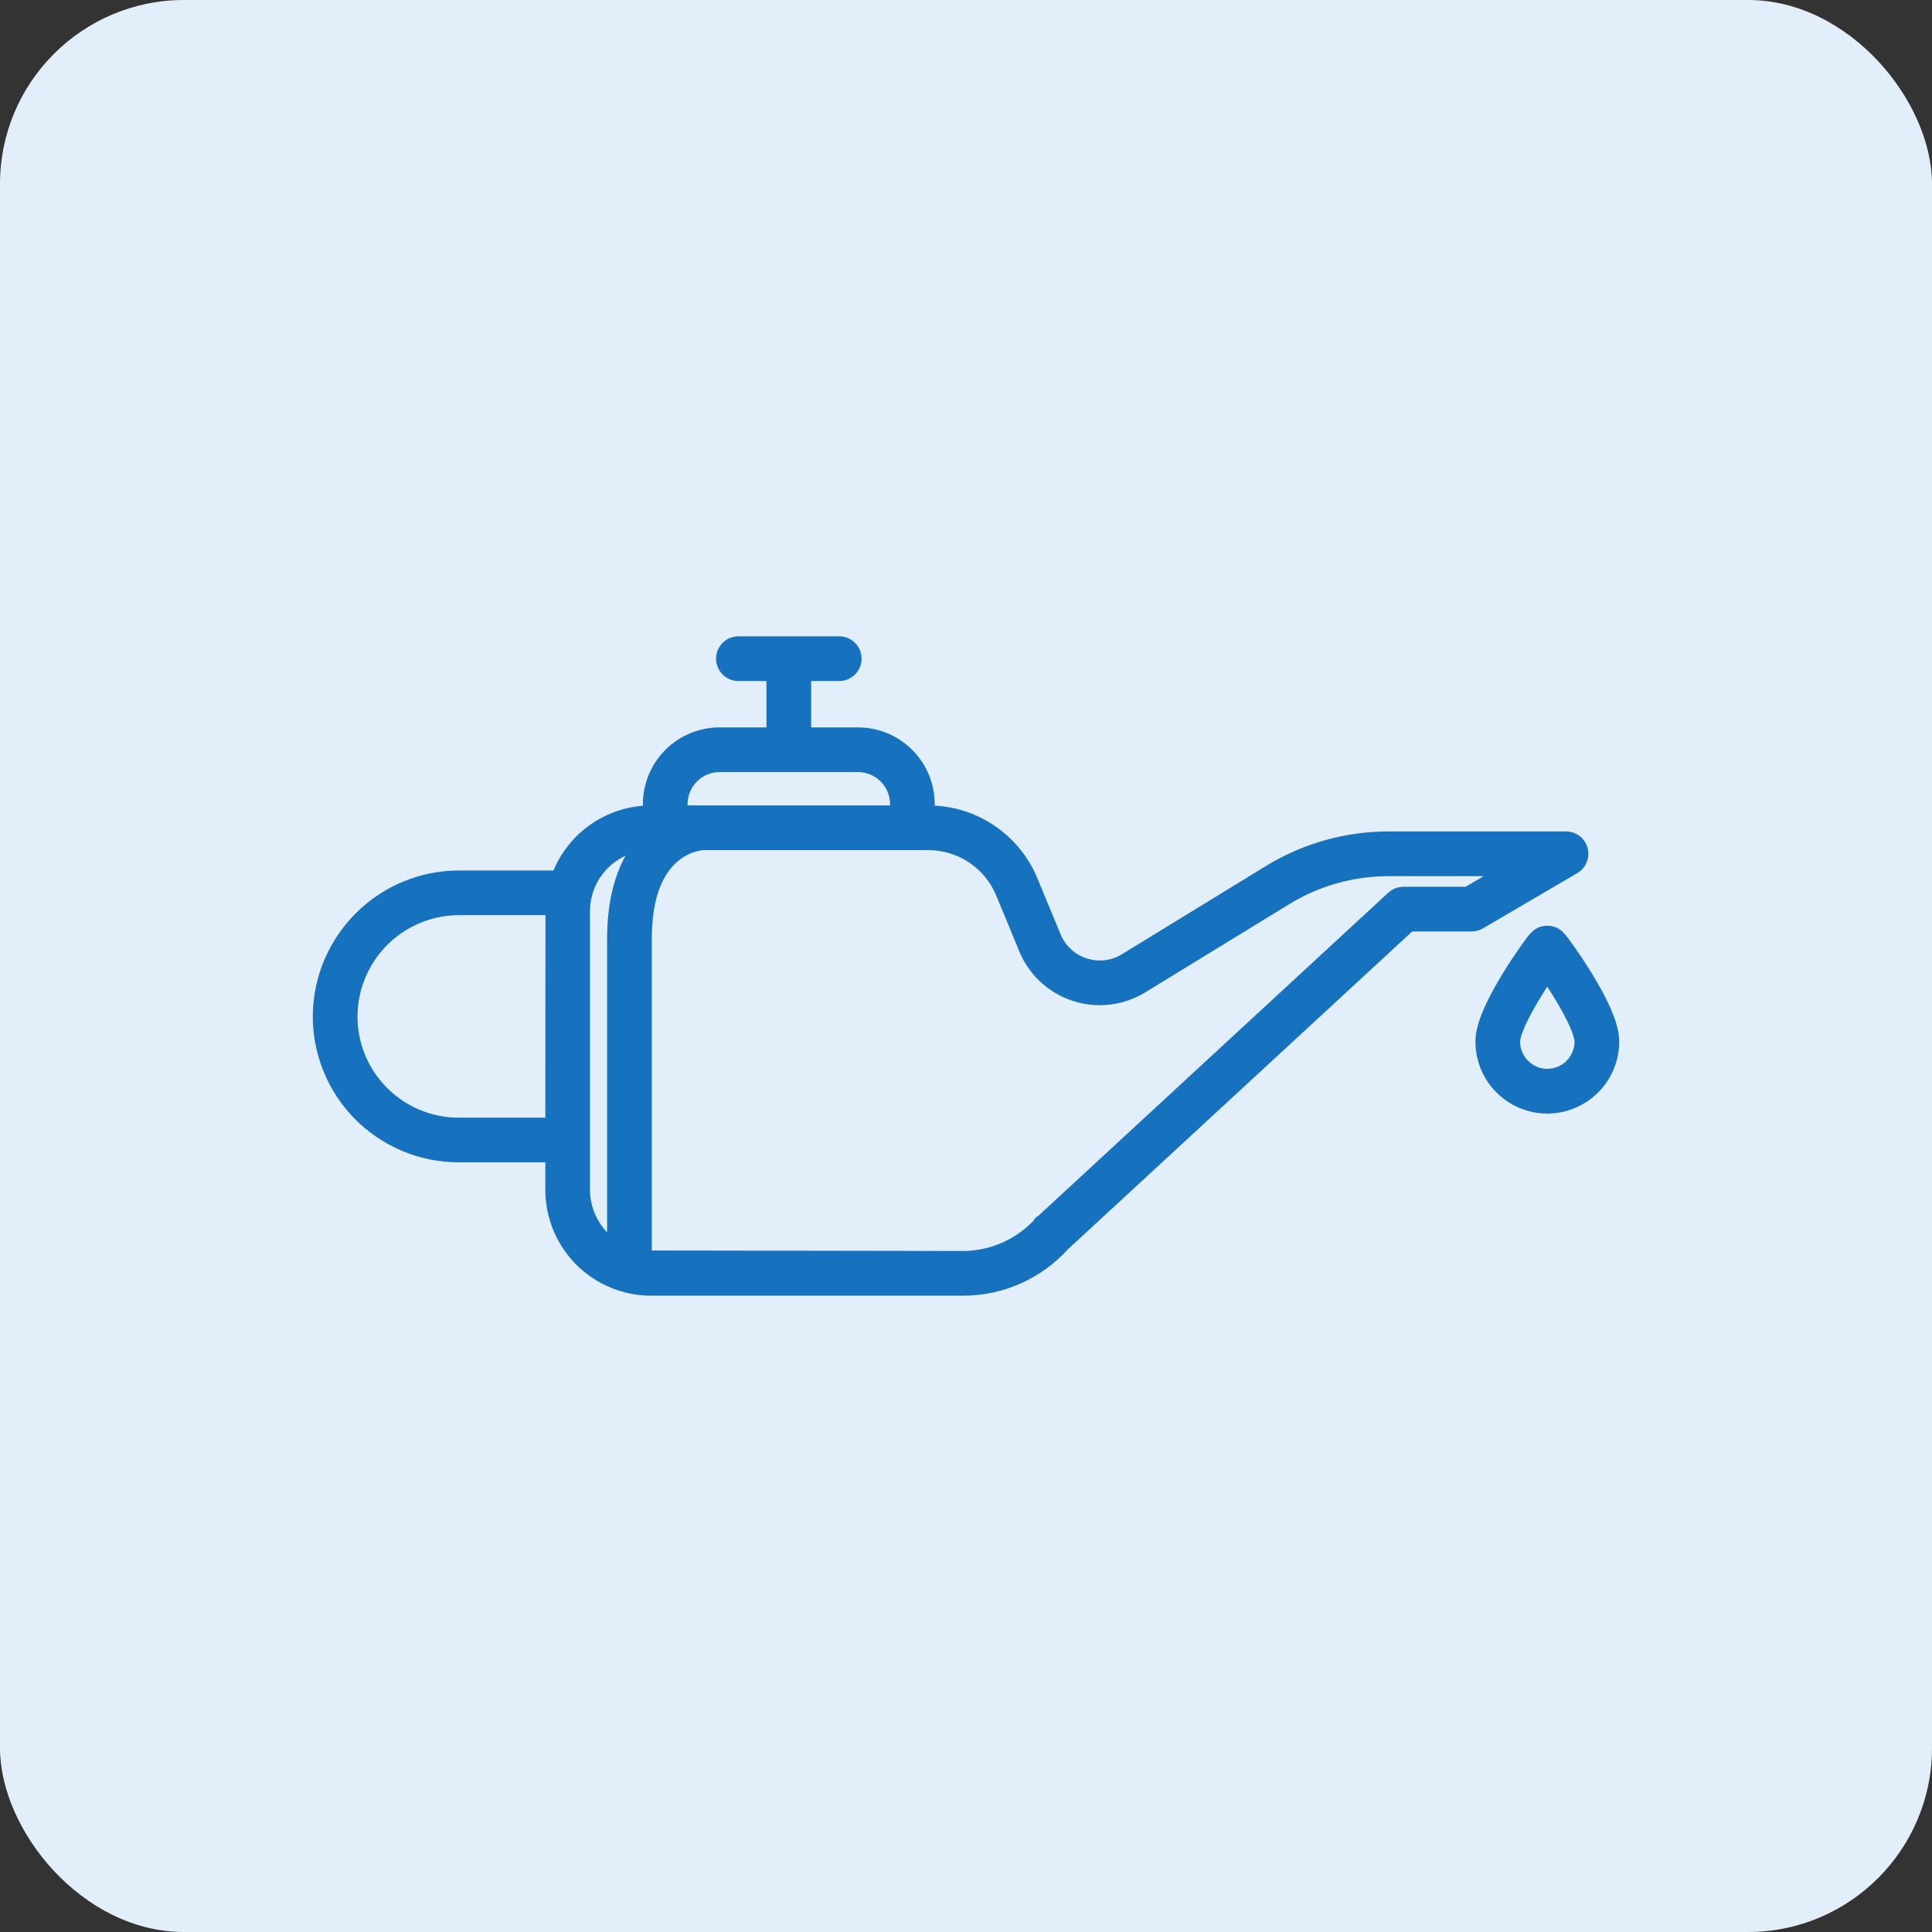
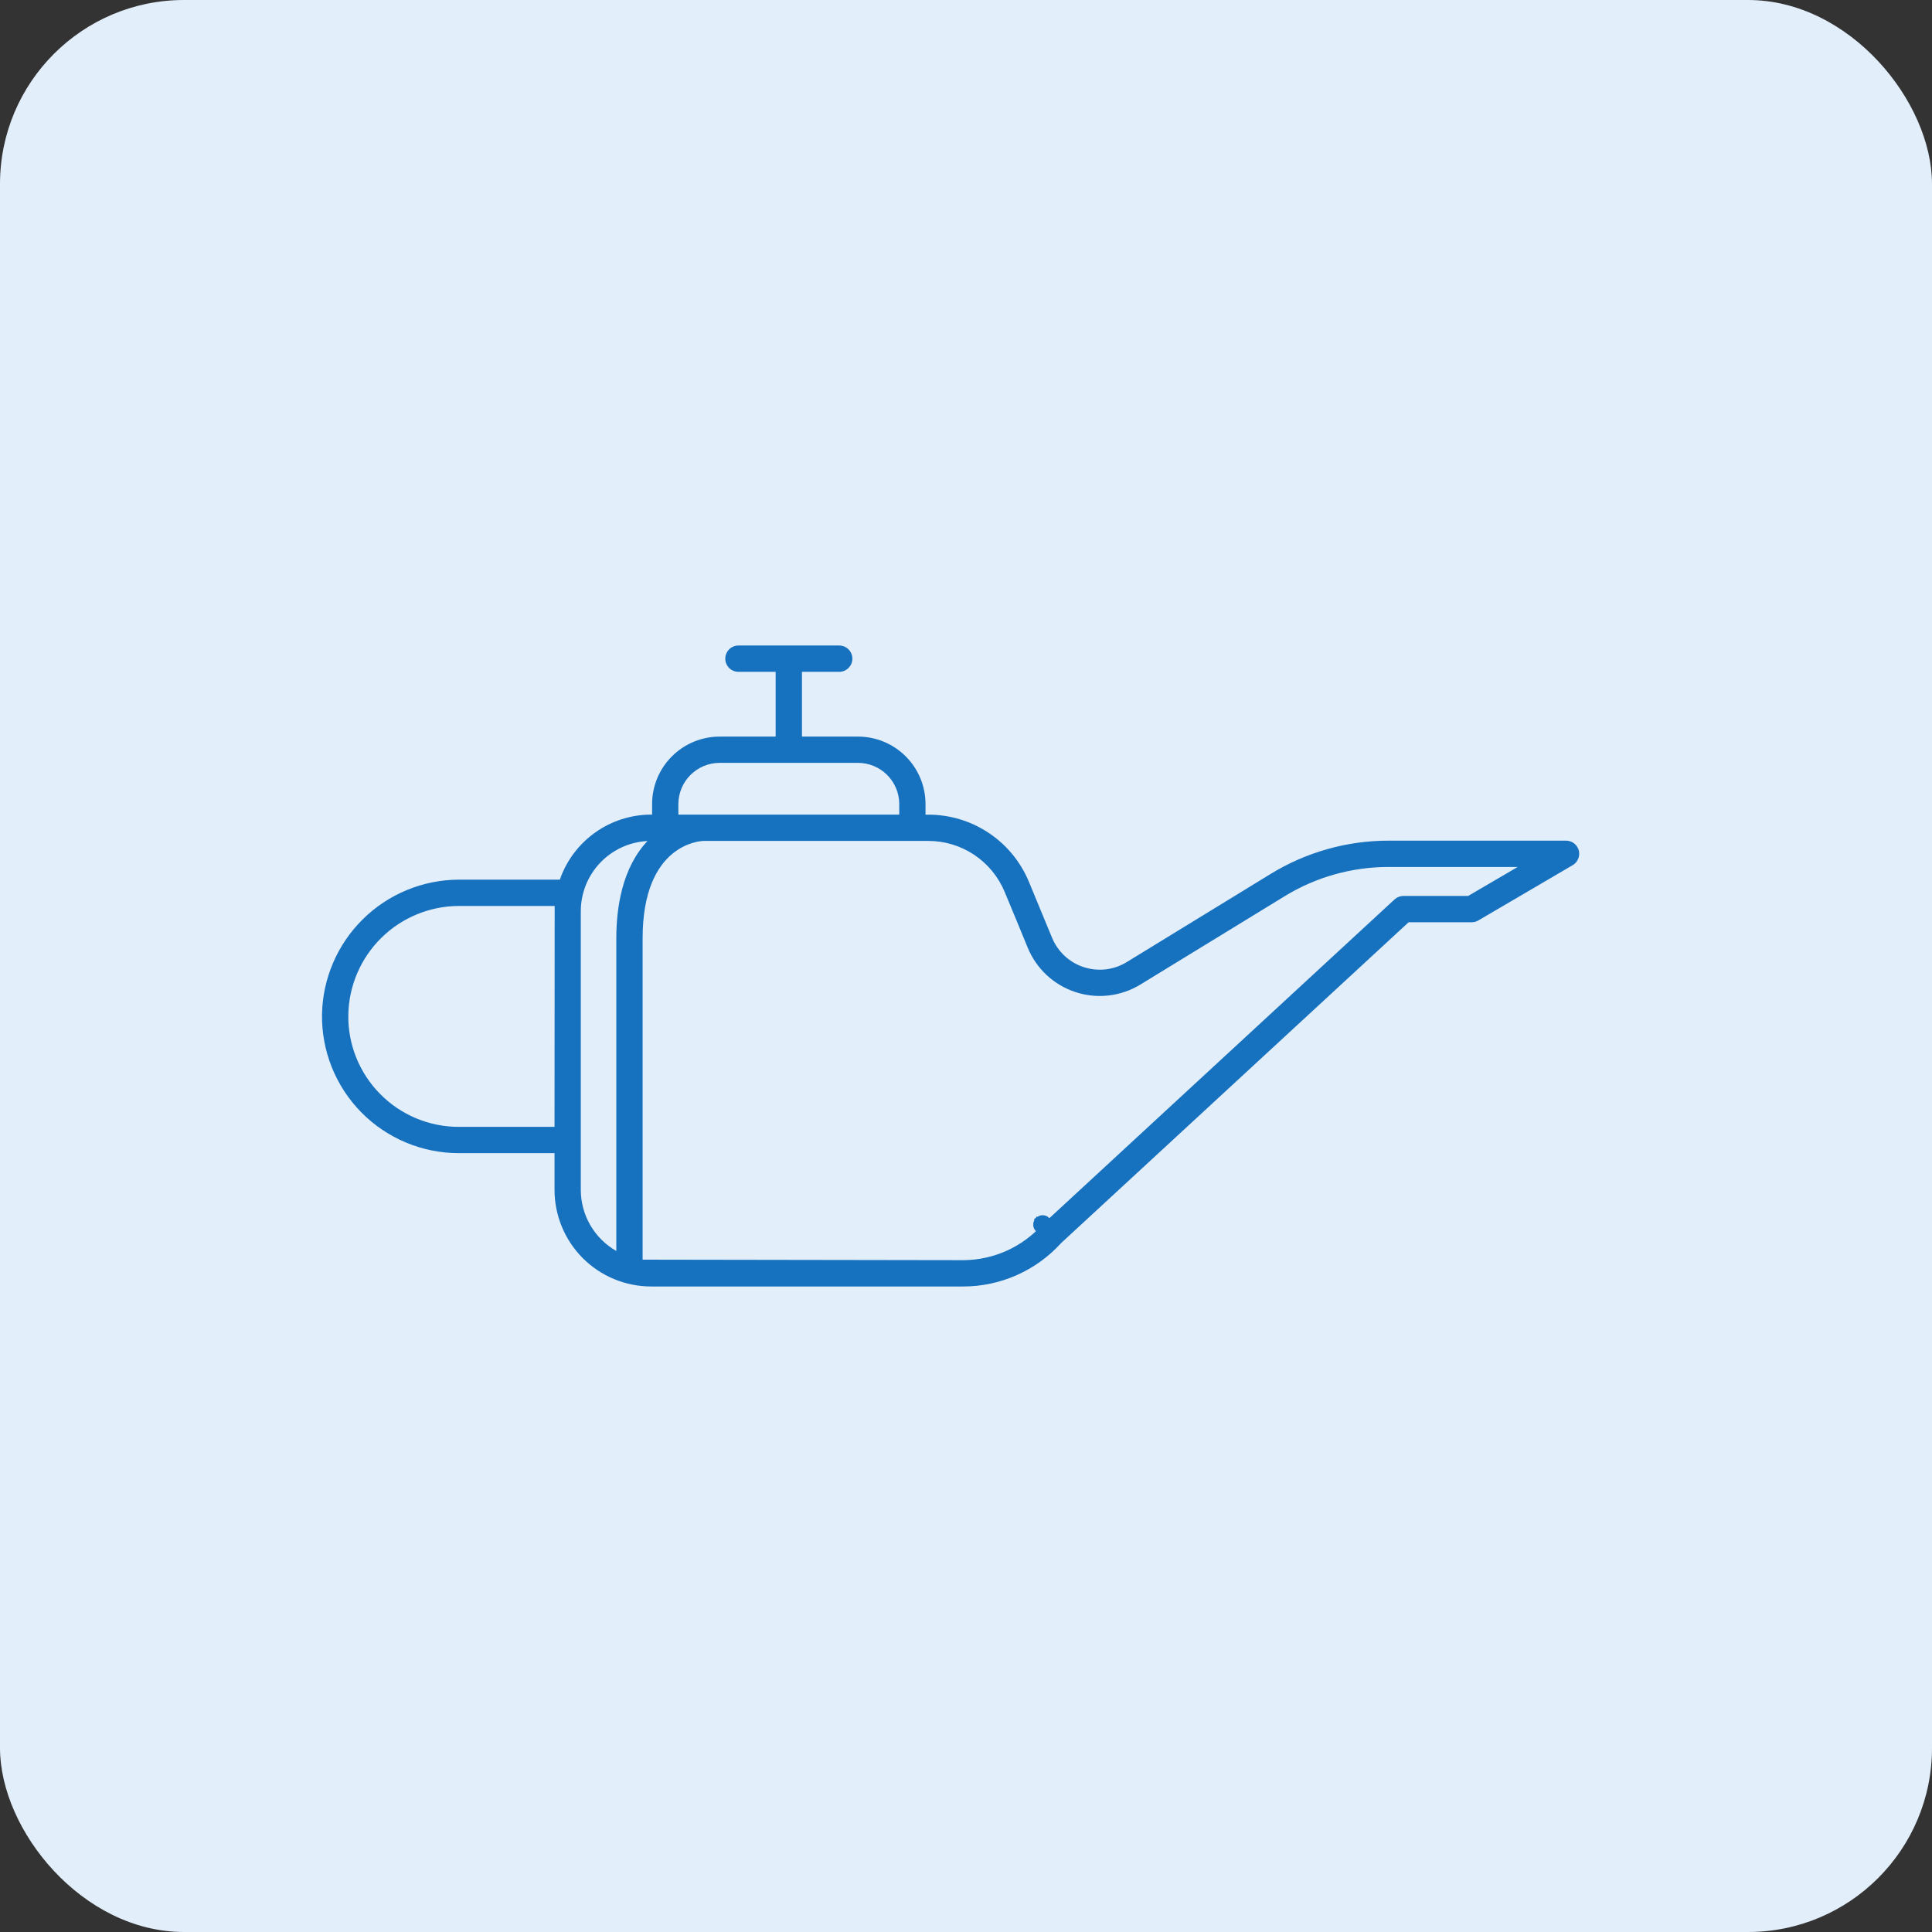
<svg xmlns="http://www.w3.org/2000/svg" width="42" height="42" viewBox="0 0 42 42" fill="none">
  <rect x="0" y="0" width="42" height="42" fill="#333333" stroke="none" />
  <rect width="42" height="42" rx="4" fill="#E3EEFB" />
  <path d="M22.738 26.686L22.739 26.687C22.739 26.686 22.74 26.685 22.741 26.684C22.741 26.683 22.743 26.682 22.745 26.68C22.745 26.679 22.747 26.677 22.748 26.675L22.757 26.658C22.759 26.655 22.761 26.65 22.762 26.644C22.763 26.641 22.764 26.637 22.765 26.632C22.766 26.628 22.767 26.621 22.766 26.613C22.766 26.605 22.765 26.594 22.76 26.582C22.756 26.571 22.748 26.558 22.737 26.547C22.726 26.536 22.713 26.529 22.701 26.524C22.689 26.52 22.678 26.518 22.669 26.518C22.661 26.518 22.654 26.518 22.649 26.519C22.644 26.52 22.64 26.521 22.636 26.522C22.63 26.524 22.625 26.526 22.622 26.528C22.616 26.531 22.612 26.533 22.61 26.535C22.606 26.537 22.603 26.54 22.602 26.541L22.588 26.554C22.588 26.555 22.587 26.557 22.585 26.558C22.585 26.559 22.584 26.56 22.582 26.561C22.582 26.562 22.579 26.565 22.577 26.569C22.576 26.571 22.573 26.576 22.57 26.581C22.568 26.585 22.566 26.59 22.564 26.596C22.563 26.6 22.562 26.604 22.561 26.61C22.56 26.615 22.56 26.623 22.561 26.632C22.562 26.641 22.564 26.652 22.57 26.665C22.576 26.677 22.584 26.69 22.596 26.7C22.621 26.72 22.648 26.723 22.662 26.723C22.669 26.723 22.675 26.722 22.679 26.721C22.684 26.72 22.688 26.719 22.691 26.718C22.697 26.716 22.701 26.715 22.704 26.713C22.709 26.711 22.713 26.709 22.715 26.707C22.717 26.706 22.719 26.704 22.72 26.704C22.722 26.702 22.723 26.701 22.724 26.701C22.726 26.699 22.728 26.698 22.729 26.697C22.73 26.696 22.731 26.695 22.732 26.694L22.731 26.693M22.738 26.686L22.739 26.685C22.739 26.684 22.742 26.681 22.745 26.677C22.746 26.675 22.749 26.671 22.752 26.666C22.753 26.663 22.755 26.657 22.757 26.65C22.758 26.646 22.759 26.642 22.76 26.636C22.761 26.631 22.761 26.623 22.76 26.615C22.759 26.606 22.757 26.594 22.752 26.581C22.746 26.569 22.737 26.556 22.725 26.546C22.701 26.526 22.675 26.523 22.661 26.523C22.653 26.523 22.647 26.524 22.642 26.525C22.637 26.526 22.633 26.527 22.63 26.528C22.625 26.53 22.62 26.531 22.618 26.533C22.613 26.535 22.609 26.538 22.607 26.54C22.605 26.541 22.603 26.542 22.602 26.543C22.6 26.544 22.599 26.545 22.598 26.545C22.597 26.547 22.595 26.547 22.595 26.547H22.596L22.664 26.621M22.738 26.686L22.664 26.621M22.738 26.686L22.737 26.688L22.732 26.693H22.731M22.664 26.621L22.589 26.555L22.587 26.556C22.587 26.557 22.586 26.559 22.584 26.561C22.584 26.562 22.582 26.564 22.581 26.566C22.579 26.568 22.577 26.572 22.575 26.578C22.573 26.581 22.572 26.585 22.57 26.591C22.569 26.594 22.568 26.598 22.567 26.603C22.566 26.608 22.566 26.615 22.566 26.623C22.566 26.63 22.569 26.641 22.573 26.653C22.577 26.665 22.584 26.677 22.595 26.688C22.606 26.699 22.619 26.707 22.631 26.711C22.643 26.716 22.655 26.717 22.664 26.717C22.672 26.718 22.679 26.717 22.684 26.716C22.689 26.715 22.694 26.714 22.697 26.713C22.703 26.711 22.707 26.709 22.71 26.707C22.716 26.705 22.72 26.702 22.722 26.701C22.726 26.698 22.729 26.695 22.73 26.695L22.731 26.693M22.664 26.621L22.731 26.693" fill="#1671BF" stroke="#1671BF" stroke-width="0.2" />
  <mask id="path-3-outside-1_5190_176" maskUnits="userSpaceOnUse" x="6" y="13.033" width="29" height="16" fill="black">
    <rect fill="white" x="6" y="13.033" width="29" height="16" />
-     <path d="M34.321 18.486C34.304 18.425 34.268 18.372 34.219 18.334C34.169 18.296 34.108 18.275 34.045 18.275H30.186C29.282 18.275 28.396 18.525 27.625 18.997L24.494 20.915C24.355 21 24.2 21.054 24.038 21.073C23.876 21.091 23.713 21.075 23.558 21.024C23.403 20.974 23.262 20.89 23.143 20.779C23.024 20.668 22.93 20.532 22.869 20.382C22.726 20.033 22.557 19.624 22.366 19.166C22.186 18.734 21.883 18.365 21.493 18.106C21.104 17.847 20.646 17.709 20.179 17.71H20.12V17.48C20.12 17.091 19.965 16.718 19.69 16.443C19.415 16.168 19.042 16.013 18.653 16.013H17.434V14.605H18.244C18.32 14.605 18.392 14.575 18.446 14.521C18.5 14.467 18.53 14.395 18.53 14.319C18.53 14.243 18.5 14.171 18.446 14.117C18.392 14.063 18.32 14.033 18.244 14.033H16.052C15.977 14.033 15.904 14.063 15.85 14.117C15.797 14.171 15.767 14.243 15.767 14.319C15.767 14.395 15.797 14.467 15.85 14.521C15.904 14.575 15.977 14.605 16.052 14.605H16.862V16.013H15.643C15.254 16.013 14.881 16.168 14.606 16.443C14.331 16.718 14.176 17.091 14.176 17.48V17.709H14.153C13.717 17.71 13.291 17.846 12.936 18.1C12.581 18.353 12.313 18.711 12.17 19.123H9.973C9.192 19.126 8.443 19.435 7.888 19.983C7.332 20.532 7.013 21.276 7 22.057C6.995 22.45 7.068 22.841 7.215 23.206C7.362 23.571 7.58 23.904 7.857 24.184C8.133 24.464 8.463 24.686 8.826 24.838C9.189 24.99 9.579 25.068 9.972 25.068H12.055V25.869C12.056 26.425 12.277 26.958 12.67 27.352C13.064 27.745 13.597 27.966 14.153 27.967H20.942C21.343 27.967 21.74 27.882 22.106 27.719C22.473 27.556 22.801 27.318 23.07 27.021L30.622 20.049H31.995C32.046 20.049 32.095 20.035 32.139 20.009L34.19 18.807C34.244 18.776 34.286 18.727 34.309 18.669C34.333 18.611 34.337 18.547 34.321 18.486ZM12.055 24.497H9.973C9.655 24.497 9.34 24.434 9.046 24.311C8.753 24.188 8.487 24.009 8.264 23.782C8.04 23.556 7.864 23.288 7.745 22.993C7.626 22.698 7.567 22.382 7.572 22.064C7.582 21.434 7.84 20.833 8.288 20.39C8.737 19.947 9.342 19.697 9.972 19.695H12.058L12.055 24.497ZM14.747 17.48C14.748 17.243 14.842 17.015 15.01 16.847C15.178 16.679 15.406 16.584 15.643 16.584H18.653C18.89 16.584 19.118 16.679 19.286 16.847C19.454 17.015 19.549 17.243 19.549 17.48V17.709H14.747V17.48ZM13.398 27.195C13.164 27.061 12.969 26.869 12.834 26.636C12.698 26.403 12.627 26.138 12.626 25.869V19.808C12.627 19.416 12.777 19.04 13.047 18.756C13.317 18.473 13.685 18.303 14.076 18.283C13.523 18.868 13.398 19.736 13.398 20.399V27.195ZM31.917 19.477H30.51C30.438 19.477 30.369 19.504 30.316 19.553L22.663 26.62C22.446 26.862 22.181 27.056 21.885 27.19C21.589 27.323 21.268 27.393 20.943 27.395L13.97 27.384V20.399C13.97 18.335 15.235 18.282 15.296 18.281H20.179C20.534 18.28 20.881 18.385 21.177 18.582C21.472 18.779 21.703 19.059 21.839 19.386C22.03 19.843 22.198 20.25 22.34 20.598C22.433 20.825 22.574 21.03 22.753 21.197C22.933 21.364 23.147 21.491 23.38 21.567C23.614 21.644 23.861 21.669 24.105 21.64C24.349 21.612 24.583 21.53 24.793 21.402L27.924 19.485C28.605 19.067 29.387 18.847 30.186 18.847H32.993L31.917 19.477Z" />
  </mask>
  <path d="M34.321 18.486C34.304 18.425 34.268 18.372 34.219 18.334C34.169 18.296 34.108 18.275 34.045 18.275H30.186C29.282 18.275 28.396 18.525 27.625 18.997L24.494 20.915C24.355 21 24.2 21.054 24.038 21.073C23.876 21.091 23.713 21.075 23.558 21.024C23.403 20.974 23.262 20.89 23.143 20.779C23.024 20.668 22.93 20.532 22.869 20.382C22.726 20.033 22.557 19.624 22.366 19.166C22.186 18.734 21.883 18.365 21.493 18.106C21.104 17.847 20.646 17.709 20.179 17.71H20.12V17.48C20.12 17.091 19.965 16.718 19.69 16.443C19.415 16.168 19.042 16.013 18.653 16.013H17.434V14.605H18.244C18.32 14.605 18.392 14.575 18.446 14.521C18.5 14.467 18.53 14.395 18.53 14.319C18.53 14.243 18.5 14.171 18.446 14.117C18.392 14.063 18.32 14.033 18.244 14.033H16.052C15.977 14.033 15.904 14.063 15.85 14.117C15.797 14.171 15.767 14.243 15.767 14.319C15.767 14.395 15.797 14.467 15.85 14.521C15.904 14.575 15.977 14.605 16.052 14.605H16.862V16.013H15.643C15.254 16.013 14.881 16.168 14.606 16.443C14.331 16.718 14.176 17.091 14.176 17.48V17.709H14.153C13.717 17.71 13.291 17.846 12.936 18.1C12.581 18.353 12.313 18.711 12.17 19.123H9.973C9.192 19.126 8.443 19.435 7.888 19.983C7.332 20.532 7.013 21.276 7 22.057C6.995 22.45 7.068 22.841 7.215 23.206C7.362 23.571 7.58 23.904 7.857 24.184C8.133 24.464 8.463 24.686 8.826 24.838C9.189 24.99 9.579 25.068 9.972 25.068H12.055V25.869C12.056 26.425 12.277 26.958 12.67 27.352C13.064 27.745 13.597 27.966 14.153 27.967H20.942C21.343 27.967 21.74 27.882 22.106 27.719C22.473 27.556 22.801 27.318 23.07 27.021L30.622 20.049H31.995C32.046 20.049 32.095 20.035 32.139 20.009L34.19 18.807C34.244 18.776 34.286 18.727 34.309 18.669C34.333 18.611 34.337 18.547 34.321 18.486ZM12.055 24.497H9.973C9.655 24.497 9.34 24.434 9.046 24.311C8.753 24.188 8.487 24.009 8.264 23.782C8.04 23.556 7.864 23.288 7.745 22.993C7.626 22.698 7.567 22.382 7.572 22.064C7.582 21.434 7.84 20.833 8.288 20.39C8.737 19.947 9.342 19.697 9.972 19.695H12.058L12.055 24.497ZM14.747 17.48C14.748 17.243 14.842 17.015 15.01 16.847C15.178 16.679 15.406 16.584 15.643 16.584H18.653C18.89 16.584 19.118 16.679 19.286 16.847C19.454 17.015 19.549 17.243 19.549 17.48V17.709H14.747V17.48ZM13.398 27.195C13.164 27.061 12.969 26.869 12.834 26.636C12.698 26.403 12.627 26.138 12.626 25.869V19.808C12.627 19.416 12.777 19.04 13.047 18.756C13.317 18.473 13.685 18.303 14.076 18.283C13.523 18.868 13.398 19.736 13.398 20.399V27.195ZM31.917 19.477H30.51C30.438 19.477 30.369 19.504 30.316 19.553L22.663 26.62C22.446 26.862 22.181 27.056 21.885 27.19C21.589 27.323 21.268 27.393 20.943 27.395L13.97 27.384V20.399C13.97 18.335 15.235 18.282 15.296 18.281H20.179C20.534 18.28 20.881 18.385 21.177 18.582C21.472 18.779 21.703 19.059 21.839 19.386C22.03 19.843 22.198 20.25 22.34 20.598C22.433 20.825 22.574 21.03 22.753 21.197C22.933 21.364 23.147 21.491 23.38 21.567C23.614 21.644 23.861 21.669 24.105 21.64C24.349 21.612 24.583 21.53 24.793 21.402L27.924 19.485C28.605 19.067 29.387 18.847 30.186 18.847H32.993L31.917 19.477Z" fill="#1671BF" />
-   <path d="M34.321 18.486C34.304 18.425 34.268 18.372 34.219 18.334C34.169 18.296 34.108 18.275 34.045 18.275H30.186C29.282 18.275 28.396 18.525 27.625 18.997L24.494 20.915C24.355 21 24.2 21.054 24.038 21.073C23.876 21.091 23.713 21.075 23.558 21.024C23.403 20.974 23.262 20.89 23.143 20.779C23.024 20.668 22.93 20.532 22.869 20.382C22.726 20.033 22.557 19.624 22.366 19.166C22.186 18.734 21.883 18.365 21.493 18.106C21.104 17.847 20.646 17.709 20.179 17.71H20.12V17.48C20.12 17.091 19.965 16.718 19.69 16.443C19.415 16.168 19.042 16.013 18.653 16.013H17.434V14.605H18.244C18.32 14.605 18.392 14.575 18.446 14.521C18.5 14.467 18.53 14.395 18.53 14.319C18.53 14.243 18.5 14.171 18.446 14.117C18.392 14.063 18.32 14.033 18.244 14.033H16.052C15.977 14.033 15.904 14.063 15.85 14.117C15.797 14.171 15.767 14.243 15.767 14.319C15.767 14.395 15.797 14.467 15.85 14.521C15.904 14.575 15.977 14.605 16.052 14.605H16.862V16.013H15.643C15.254 16.013 14.881 16.168 14.606 16.443C14.331 16.718 14.176 17.091 14.176 17.48V17.709H14.153C13.717 17.71 13.291 17.846 12.936 18.1C12.581 18.353 12.313 18.711 12.17 19.123H9.973C9.192 19.126 8.443 19.435 7.888 19.983C7.332 20.532 7.013 21.276 7 22.057C6.995 22.45 7.068 22.841 7.215 23.206C7.362 23.571 7.58 23.904 7.857 24.184C8.133 24.464 8.463 24.686 8.826 24.838C9.189 24.99 9.579 25.068 9.972 25.068H12.055V25.869C12.056 26.425 12.277 26.958 12.67 27.352C13.064 27.745 13.597 27.966 14.153 27.967H20.942C21.343 27.967 21.74 27.882 22.106 27.719C22.473 27.556 22.801 27.318 23.07 27.021L30.622 20.049H31.995C32.046 20.049 32.095 20.035 32.139 20.009L34.19 18.807C34.244 18.776 34.286 18.727 34.309 18.669C34.333 18.611 34.337 18.547 34.321 18.486ZM12.055 24.497H9.973C9.655 24.497 9.34 24.434 9.046 24.311C8.753 24.188 8.487 24.009 8.264 23.782C8.04 23.556 7.864 23.288 7.745 22.993C7.626 22.698 7.567 22.382 7.572 22.064C7.582 21.434 7.84 20.833 8.288 20.39C8.737 19.947 9.342 19.697 9.972 19.695H12.058L12.055 24.497ZM14.747 17.48C14.748 17.243 14.842 17.015 15.01 16.847C15.178 16.679 15.406 16.584 15.643 16.584H18.653C18.89 16.584 19.118 16.679 19.286 16.847C19.454 17.015 19.549 17.243 19.549 17.48V17.709H14.747V17.48ZM13.398 27.195C13.164 27.061 12.969 26.869 12.834 26.636C12.698 26.403 12.627 26.138 12.626 25.869V19.808C12.627 19.416 12.777 19.04 13.047 18.756C13.317 18.473 13.685 18.303 14.076 18.283C13.523 18.868 13.398 19.736 13.398 20.399V27.195ZM31.917 19.477H30.51C30.438 19.477 30.369 19.504 30.316 19.553L22.663 26.62C22.446 26.862 22.181 27.056 21.885 27.19C21.589 27.323 21.268 27.393 20.943 27.395L13.97 27.384V20.399C13.97 18.335 15.235 18.282 15.296 18.281H20.179C20.534 18.28 20.881 18.385 21.177 18.582C21.472 18.779 21.703 19.059 21.839 19.386C22.03 19.843 22.198 20.25 22.34 20.598C22.433 20.825 22.574 21.03 22.753 21.197C22.933 21.364 23.147 21.491 23.38 21.567C23.614 21.644 23.861 21.669 24.105 21.64C24.349 21.612 24.583 21.53 24.793 21.402L27.924 19.485C28.605 19.067 29.387 18.847 30.186 18.847H32.993L31.917 19.477Z" stroke="#1671BF" stroke-width="0.4" mask="url(#path-3-outside-1_5190_176)" />
-   <path d="M33.637 20.226C33.687 20.226 33.734 20.232 33.78 20.25C33.825 20.268 33.864 20.296 33.901 20.33C33.969 20.395 34.039 20.494 34.13 20.622C34.205 20.728 34.354 20.944 34.513 21.203H34.514C35.091 22.145 35.1 22.507 35.1 22.645C35.1 23.033 34.946 23.405 34.671 23.679C34.397 23.953 34.025 24.108 33.637 24.108C33.249 24.108 32.877 23.953 32.603 23.679C32.329 23.405 32.175 23.032 32.175 22.645C32.175 22.507 32.184 22.145 32.761 21.203C32.92 20.944 33.069 20.728 33.144 20.622C33.235 20.494 33.305 20.395 33.373 20.33C33.41 20.296 33.449 20.268 33.495 20.25C33.54 20.232 33.588 20.226 33.637 20.226ZM33.636 21.267C33.502 21.468 33.346 21.717 33.216 21.955C33.137 22.101 33.069 22.241 33.02 22.363C32.971 22.488 32.946 22.584 32.946 22.645C32.946 22.828 33.019 23.003 33.149 23.133C33.279 23.263 33.454 23.336 33.637 23.336L33.772 23.323C33.905 23.296 34.028 23.23 34.126 23.133C34.255 23.003 34.328 22.828 34.329 22.645C34.328 22.584 34.304 22.488 34.254 22.363C34.206 22.241 34.137 22.102 34.058 21.956C33.928 21.717 33.771 21.469 33.636 21.267Z" fill="#1671BF" stroke="#1671BF" stroke-width="0.2" />
</svg>